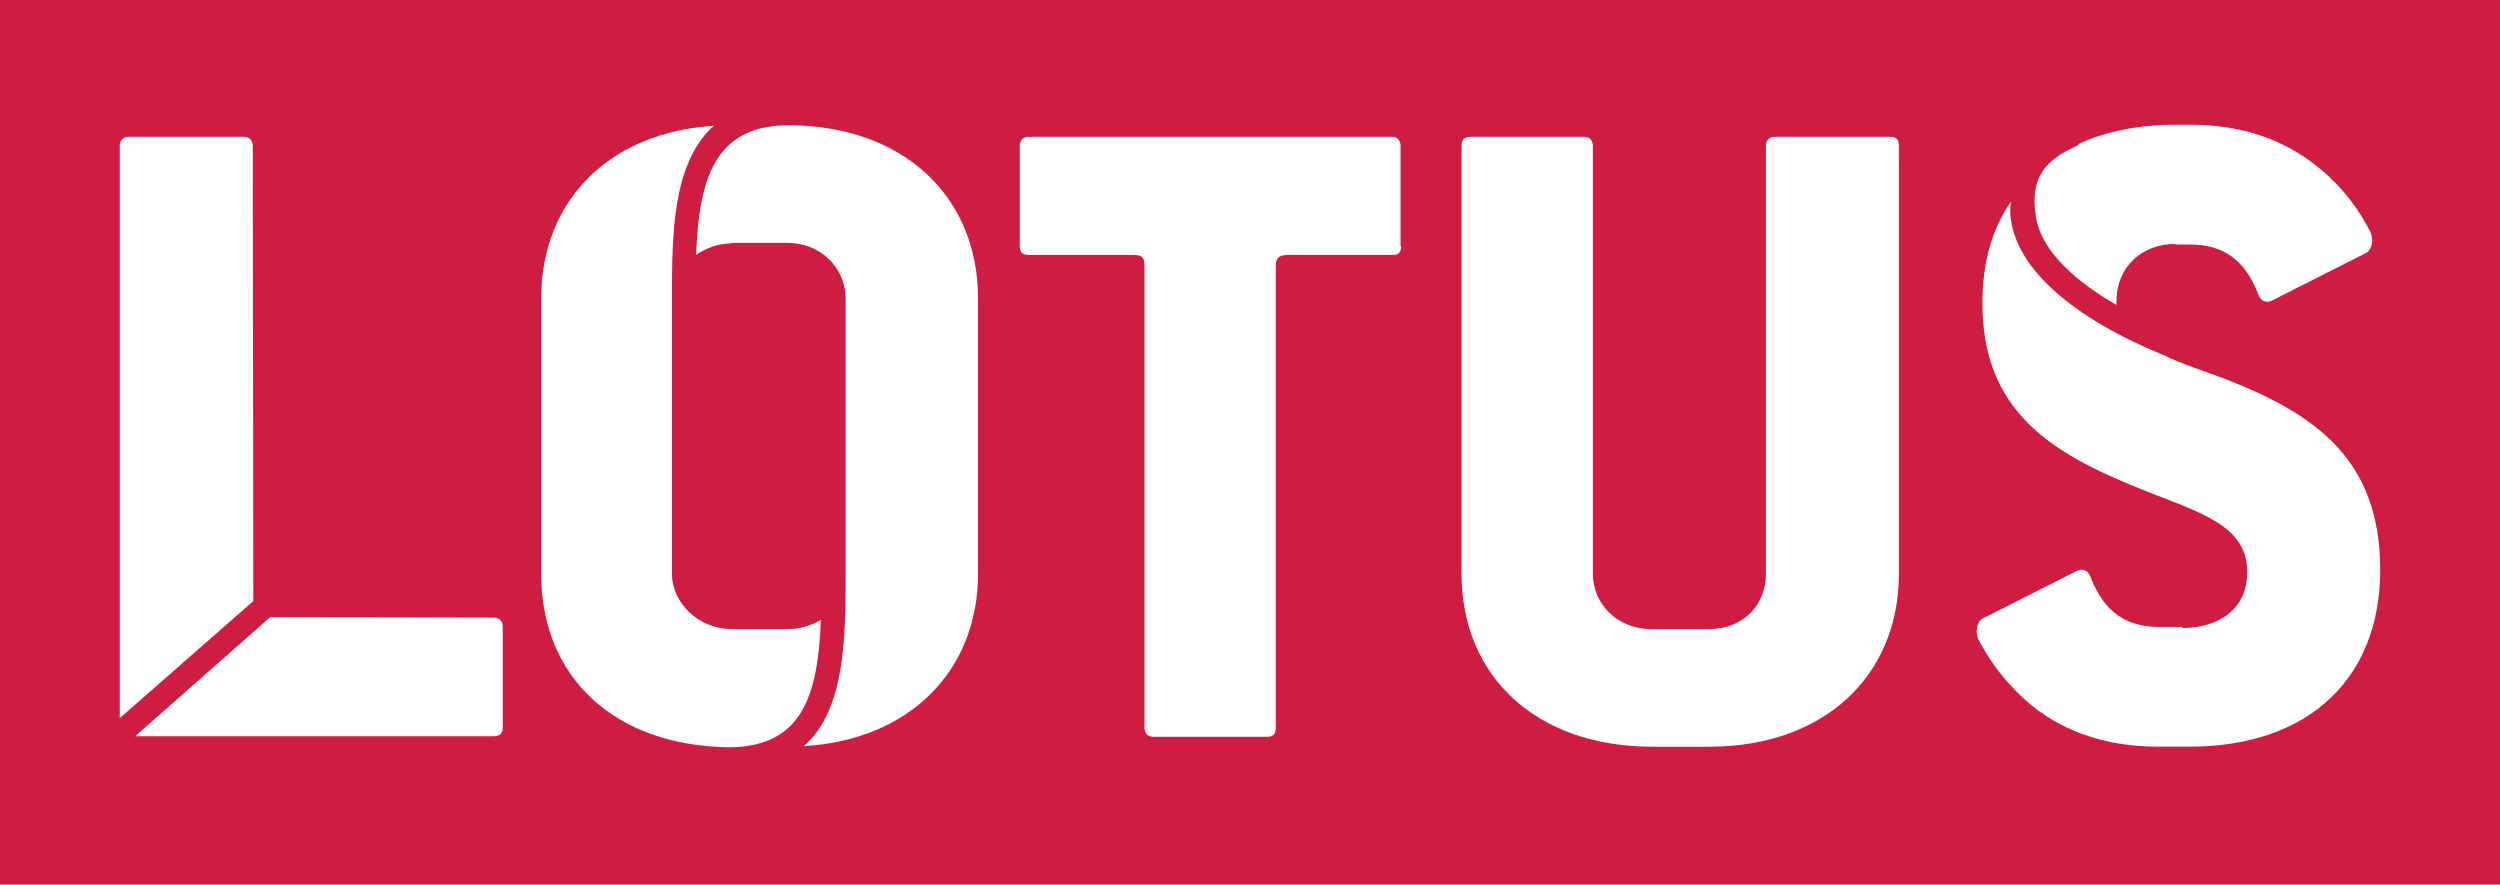
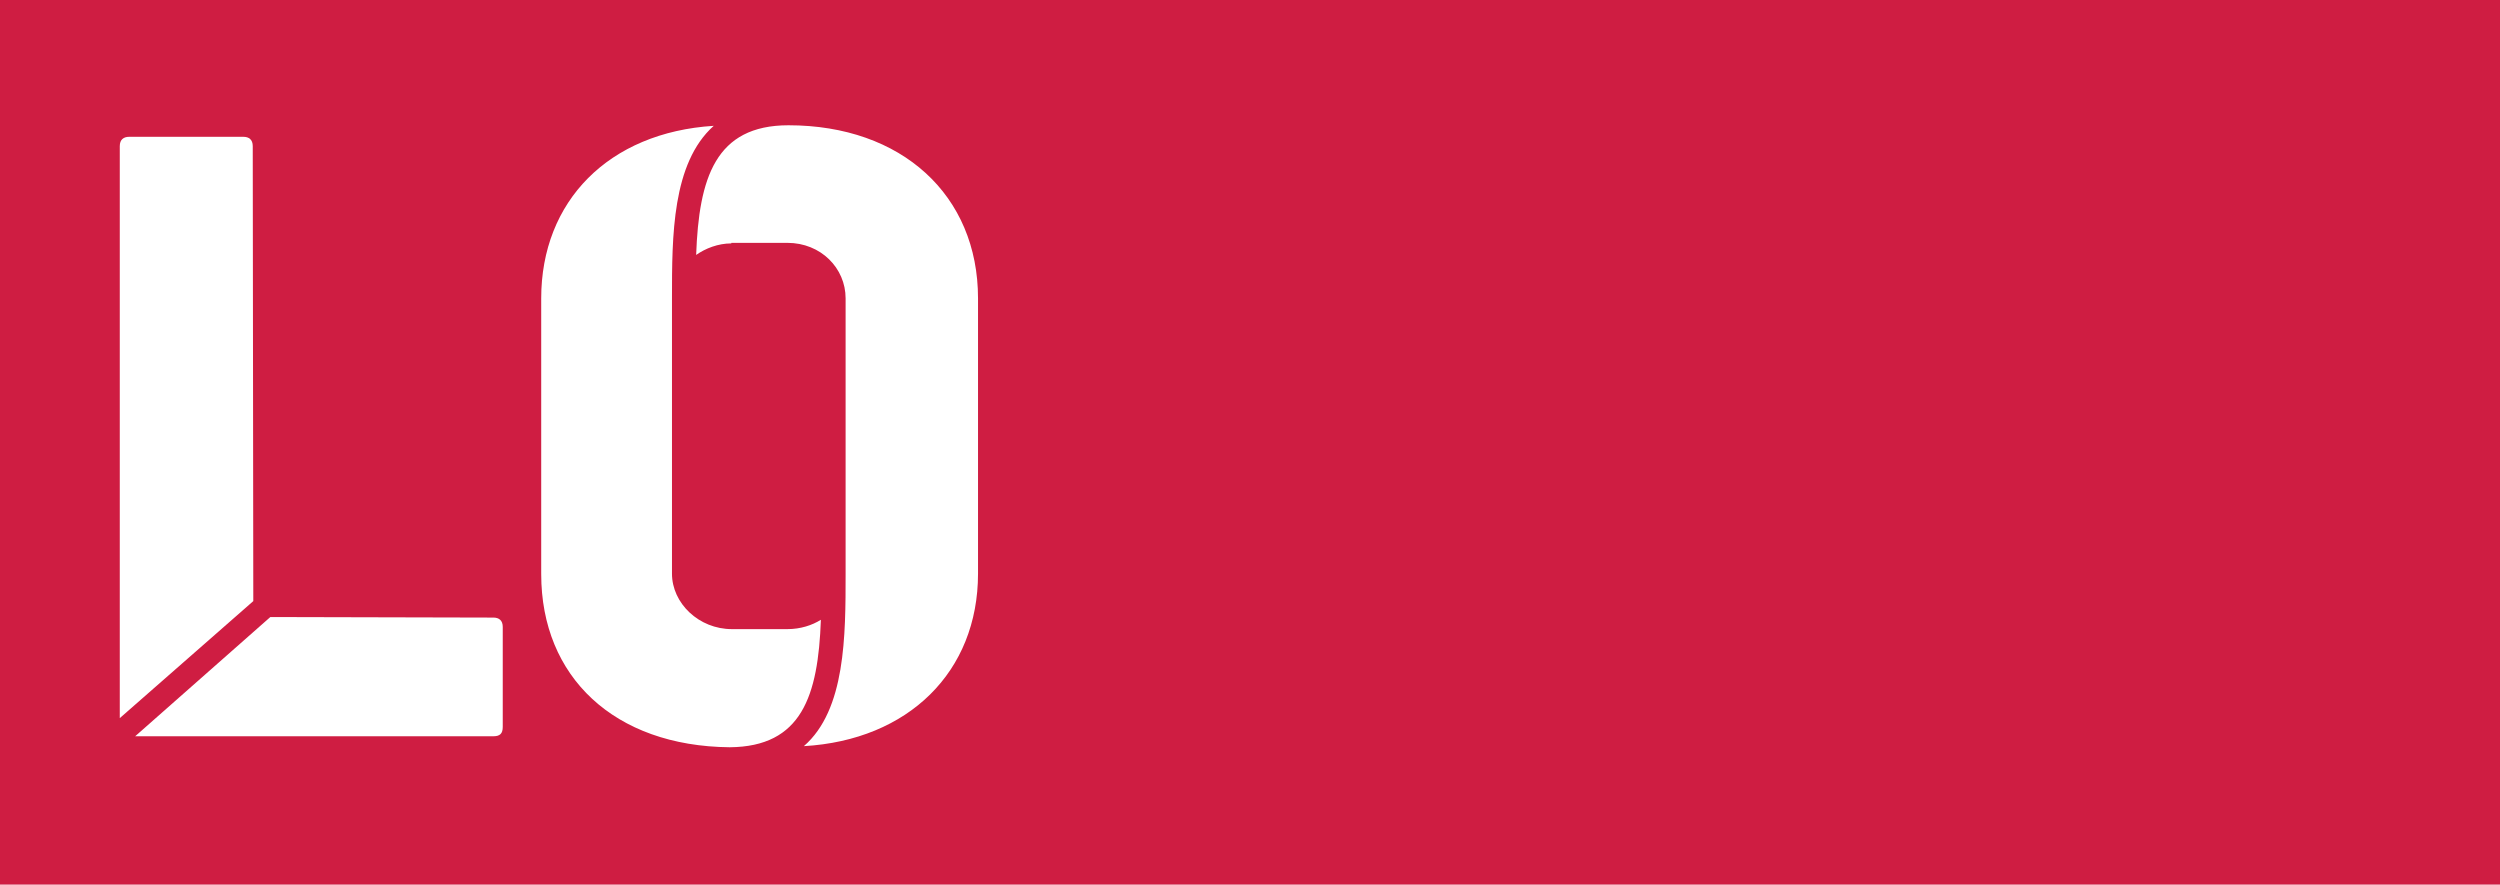
<svg xmlns="http://www.w3.org/2000/svg" version="1.1" x="0px" y="0px" viewBox="0 0 455 161" style="enable-background:new 0 0 455 161;" xml:space="preserve">
  <style type="text/css">
	.st0{fill:#CF1D42;}
	.st1{fill:#FFFFFF;}
</style>
  <g id="Layer_2">
    <rect class="st0" width="455" height="161" />
  </g>
  <g id="Layer_1">
    <path class="st1" d="M46.1,109.4l-24.3,21.3V26.6c0-1.2,0.7-1.7,1.7-1.7h20.8c1,0,1.7,0.5,1.7,1.7L46.1,109.4 M89.8,112.4   c1,0,1.7,0.5,1.7,1.7v18.2c0,1.2-0.5,1.7-1.7,1.7H24.6l24.6-21.7L89.8,112.4L89.8,112.4z" />
    <path class="st1" d="M143.3,114.5c2.4,0,4.5-0.7,6.1-1.7c-0.5,13.9-3.5,23.1-16.6,23.2c-21-0.2-34.3-12.8-34.3-31.5V54.3   c0-17.7,12.3-30.2,31.4-31.4c-7.6,6.8-7.6,20.1-7.6,31.4v50.1c0,5.4,4.9,10.1,10.9,10.1L143.3,114.5 M133.1,44.3   c-2.4,0-4.7,0.9-6.4,2.1c0.5-14,3.5-23.6,16.8-23.6c20.6,0,34.5,12.7,34.5,31.5v50.1c0,17.9-12.7,30.3-31.7,31.4   c7.6-6.6,7.6-20.1,7.6-31.4V54.3c0-5.5-4.5-10.1-10.6-10.1h-10.2V44.3z" />
-     <path class="st1" d="M255,44.8c0,1.2-0.5,1.6-1.6,1.6h-19.1c-1.6,0-2.1,0.7-2.1,1.9v84.1c0,1.2-0.5,1.7-1.6,1.7H210   c-1,0-1.7-0.5-1.7-1.7V48.3c0-1.2-0.3-1.9-1.9-1.9h-19.1c-1,0-1.7-0.3-1.7-1.6V26.6c0-1.2,0.7-1.7,1.7-1.7h66   c0.9,0,1.6,0.5,1.6,1.7v18.2" />
-     <path class="st1" d="M345.6,104.4c0,18.7-13.7,31.5-34.5,31.5h-10.4c-21.1,0-34.7-12.8-34.7-31.5V26.6c0-1.2,0.5-1.7,1.7-1.7h20.5   c1,0,1.7,0.5,1.7,1.7v77.8c0,5.4,4.3,10.1,10.7,10.1H311c6.2,0,10.4-4.3,10.4-10.1V26.6c0-1.2,0.7-1.7,1.7-1.7H344   c1.2,0,1.6,0.5,1.6,1.7V104.4" />
-     <path class="st1" d="M397.2,114.3c6.2,0,11.8-3.1,11.8-10.2c0-8.7-9-10.9-19.4-15.1c-15.9-6.4-28.8-13.9-28.8-33.8   c0-7.3,1.7-13.5,5.2-18.5c-0.2,1.2-0.2,2.3,0,3.3c1.2,9,11.3,17.9,27.7,24.6c3.3,1.6,7.3,2.9,11.1,4.3   c16.5,6.4,28.4,14.6,28.4,34.8c0,19.6-12.8,32.2-34.8,32.2h-5.5c-12.3,0-21-4.5-26.9-11.1c-2.3-2.4-4.2-5.2-5.7-8   c-1-1.7-0.5-3.6,0.5-4.2l17.2-8.7c1-0.5,2.1-0.2,2.6,1.4c2.4,6.1,6.4,8.8,12.3,8.8h4.3 M395.9,44.4c-6.1,0-10.7,4.2-10.7,10.4   c0,0.2,0,0.5,0,0.7c-8.7-5-14-10.7-14.7-16.3c-1-6.8,1.6-10.1,7.8-12.8v-0.2c5-2.3,10.9-3.5,17.7-3.5h2.6   c12.7,0,21.3,4.9,27.4,11.6c2.1,2.3,3.8,4.9,5.2,7.5c1,1.7,0.5,3.6-0.5,4.2l-17.2,8.7c-1,0.5-2.1,0.2-2.6-1.4   c-2.4-6.1-6.4-8.8-12.3-8.8h-2.7V44.4z" />
  </g>
</svg>